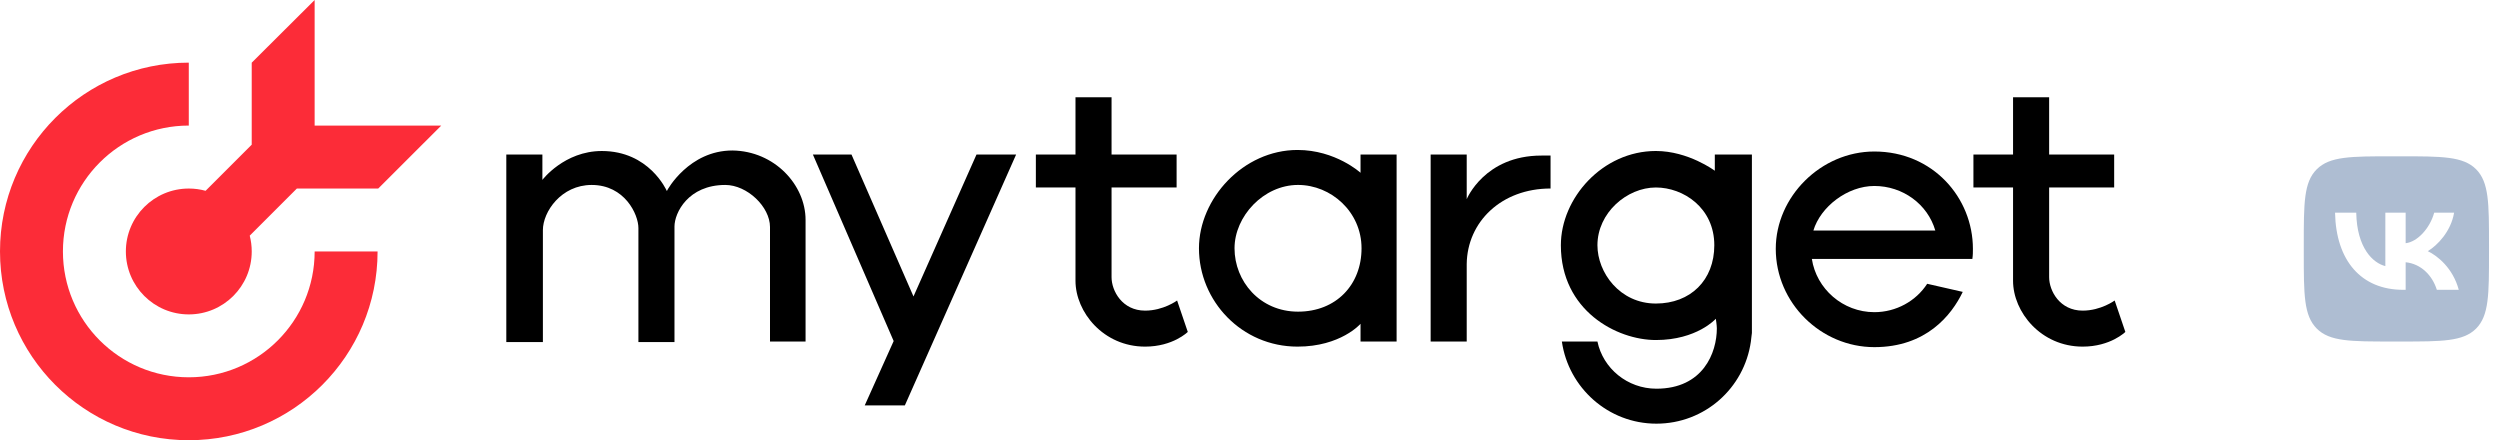
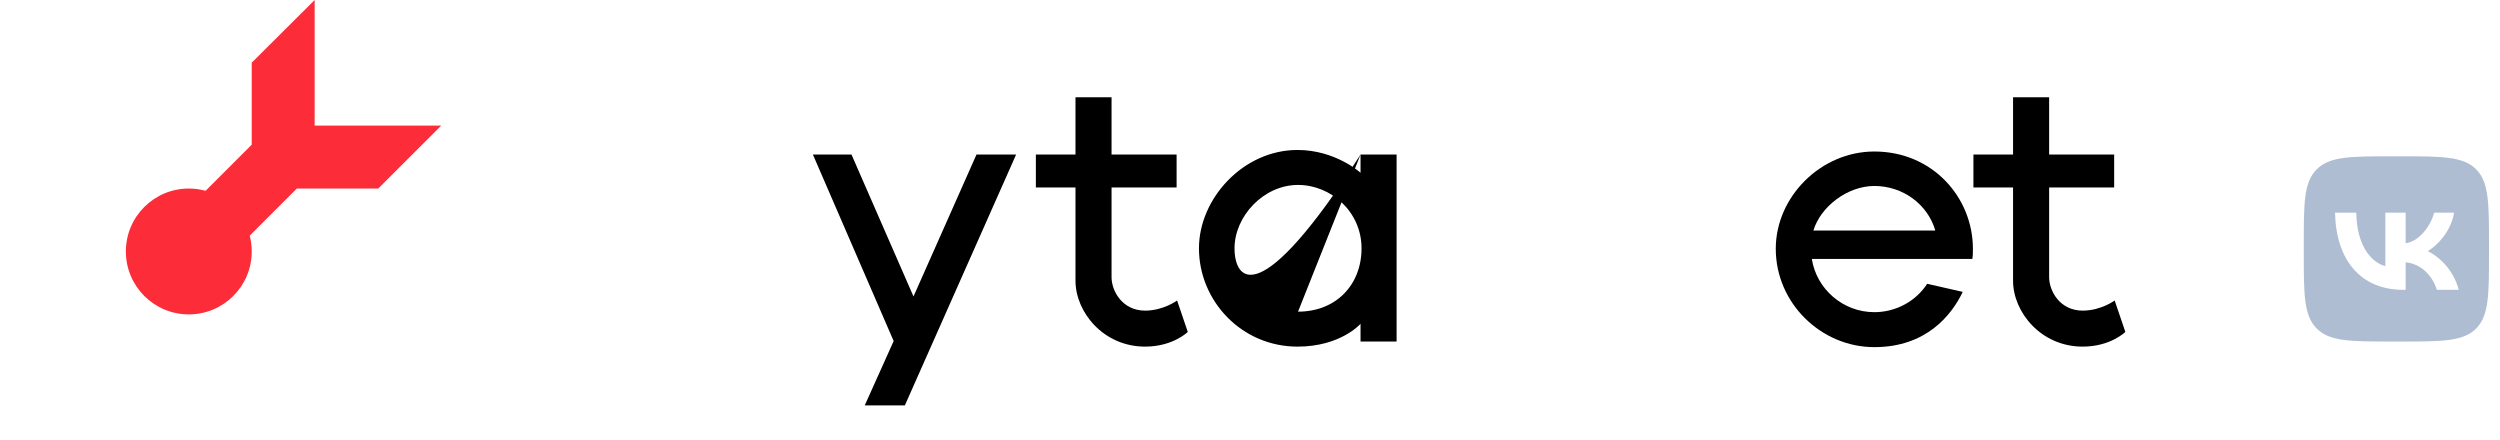
<svg xmlns="http://www.w3.org/2000/svg" width="159" height="28" viewBox="0 0 159 28" fill="none">
  <path d="M152.839 18.432C150.182 18.432 148.57 16.59 148.509 13.527H149.857C149.899 15.775 150.921 16.731 151.708 16.924V13.527H153V15.468C153.758 15.383 154.55 14.502 154.814 13.527H156.081C155.879 14.724 155.016 15.61 154.408 15.973C155.016 16.265 156.001 17.038 156.378 18.432H154.983C154.691 17.499 153.966 16.778 153 16.679V18.432H152.839ZM152.17 21.721H152.66C155.323 21.721 156.656 21.721 157.481 20.897C158.301 20.067 158.301 18.734 158.301 16.081V15.581C158.301 12.924 158.301 11.595 157.481 10.766C156.656 9.941 155.323 9.941 152.66 9.941H152.17C149.508 9.941 148.174 9.941 147.345 10.766C146.516 11.59 146.52 12.928 146.52 15.581V16.081C146.52 18.739 146.52 20.067 147.345 20.897C148.17 21.726 149.508 21.721 152.17 21.721Z" fill="#AEBDD2" />
-   <path d="M51.234 13.987V21.723H48.972V14.439C48.972 13.149 47.518 11.763 46.129 11.763C43.77 11.763 42.897 13.536 42.897 14.406V21.756H40.603C40.603 21.756 40.603 14.986 40.603 14.503C40.603 13.633 39.73 11.763 37.63 11.763C35.691 11.763 34.528 13.472 34.528 14.632C34.528 15.599 34.528 21.756 34.528 21.756H32.201V9.829H34.496V11.441C34.496 11.441 35.885 9.604 38.276 9.604C41.282 9.604 42.38 12.085 42.413 12.15C42.445 12.053 43.834 9.571 46.581 9.571C49.263 9.604 51.234 11.763 51.234 13.987Z" fill="black" />
  <path d="M125.445 16.437C125.477 16.244 125.477 16.018 125.477 15.825C125.477 12.569 122.924 9.636 119.208 9.636C115.815 9.636 112.939 12.505 112.939 15.825C112.939 19.274 115.815 22.078 119.208 22.078C122.504 22.078 124.12 20.047 124.831 18.564L122.569 18.049C121.858 19.145 120.598 19.854 119.208 19.854C117.205 19.854 115.525 18.371 115.234 16.469H125.445V16.437ZM115.331 14.664C115.783 13.149 117.496 11.828 119.208 11.828C121.018 11.828 122.601 12.988 123.086 14.664H115.331Z" fill="black" />
  <path d="M64.625 9.829L57.548 25.785H54.996L56.837 21.691L51.7 9.829H54.155L58.098 18.855L62.105 9.829H64.625Z" fill="black" />
-   <path d="M86.53 9.828V10.989C86.53 10.989 84.946 9.538 82.523 9.538C79.065 9.538 76.254 12.633 76.254 15.791C76.254 19.144 78.968 22.045 82.523 22.045C85.269 22.045 86.53 20.594 86.53 20.594V21.722H88.824V9.828H86.53ZM82.555 19.821C80.131 19.821 78.516 17.887 78.516 15.791C78.516 13.761 80.358 11.762 82.555 11.762C84.655 11.762 86.594 13.471 86.594 15.791C86.594 18.112 84.978 19.821 82.555 19.821Z" fill="black" />
-   <path d="M98.615 9.894V11.989C95.481 11.989 93.316 14.116 93.283 16.791V21.723H90.989V9.829H93.283V12.666C93.283 12.666 94.414 9.894 98.033 9.894C98.292 9.894 98.615 9.894 98.615 9.894Z" fill="black" />
-   <path d="M109.062 9.829V10.86C109.062 10.86 107.382 9.603 105.314 9.603C101.921 9.603 99.271 12.601 99.271 15.598C99.271 19.757 102.825 21.626 105.314 21.626C107.931 21.626 109.127 20.272 109.127 20.272C109.127 20.272 109.191 20.691 109.191 20.885C109.191 22.432 108.319 24.721 105.346 24.721C103.504 24.721 101.953 23.431 101.597 21.723H99.335C99.756 24.656 102.276 26.945 105.346 26.945C108.416 26.945 110.936 24.688 111.356 21.723C111.389 21.529 111.389 21.336 111.421 21.175V9.829H109.062ZM105.314 19.305C103.019 19.305 101.597 17.339 101.597 15.598C101.597 13.536 103.472 11.924 105.314 11.924C107.059 11.924 109.03 13.213 109.03 15.598C109.03 17.823 107.511 19.305 105.314 19.305Z" fill="black" />
+   <path d="M86.53 9.828V10.989C86.53 10.989 84.946 9.538 82.523 9.538C79.065 9.538 76.254 12.633 76.254 15.791C76.254 19.144 78.968 22.045 82.523 22.045C85.269 22.045 86.53 20.594 86.53 20.594V21.722H88.824V9.828H86.53ZC80.131 19.821 78.516 17.887 78.516 15.791C78.516 13.761 80.358 11.762 82.555 11.762C84.655 11.762 86.594 13.471 86.594 15.791C86.594 18.112 84.978 19.821 82.555 19.821Z" fill="black" />
  <path d="M75.543 21.11C75.543 21.11 74.606 22.045 72.828 22.045C70.178 22.045 68.401 19.853 68.401 17.855V11.924H65.881V9.828H68.401V6.186H70.695V9.828H74.832V11.924H70.695C70.695 11.924 70.695 17.113 70.695 17.629C70.695 18.499 71.374 19.756 72.828 19.756C73.992 19.756 74.864 19.112 74.864 19.112L75.543 21.11Z" fill="black" />
  <path d="M135.172 21.11C135.172 21.11 134.235 22.045 132.457 22.045C129.808 22.045 128.03 19.853 128.03 17.855V11.924H125.51V9.828H128.03V6.186H130.325V9.828H134.461V11.924H130.325C130.325 11.924 130.325 17.113 130.325 17.629C130.325 18.499 131.003 19.756 132.457 19.756C133.621 19.756 134.493 19.112 134.493 19.112L135.172 21.11Z" fill="black" />
-   <path fill-rule="evenodd" clip-rule="evenodd" d="M12.007 3.984C5.376 3.984 0 9.36 0 15.991C0 22.623 5.376 27.998 12.007 27.998C18.638 27.998 24.014 22.623 24.014 15.992H20.012C20.011 20.413 16.427 23.996 12.007 23.996C7.586 23.996 4.002 20.412 4.002 15.991C4.002 11.57 7.586 7.986 12.007 7.986C12.007 7.986 12.007 7.986 12.007 7.986V3.984Z" fill="#FC2C38" />
  <path fill-rule="evenodd" clip-rule="evenodd" d="M20.011 0.001L16.009 3.987V9.202L13.075 12.135C12.735 12.041 12.377 11.991 12.008 11.991C9.797 11.991 8.005 13.783 8.005 15.993C8.005 18.204 9.797 19.996 12.008 19.996C14.218 19.996 16.01 18.204 16.01 15.993C16.01 15.646 15.966 15.309 15.883 14.988L18.879 11.992L24.053 11.992L28.061 7.989L20.011 7.989V0.001Z" fill="#FC2C38" />
</svg>